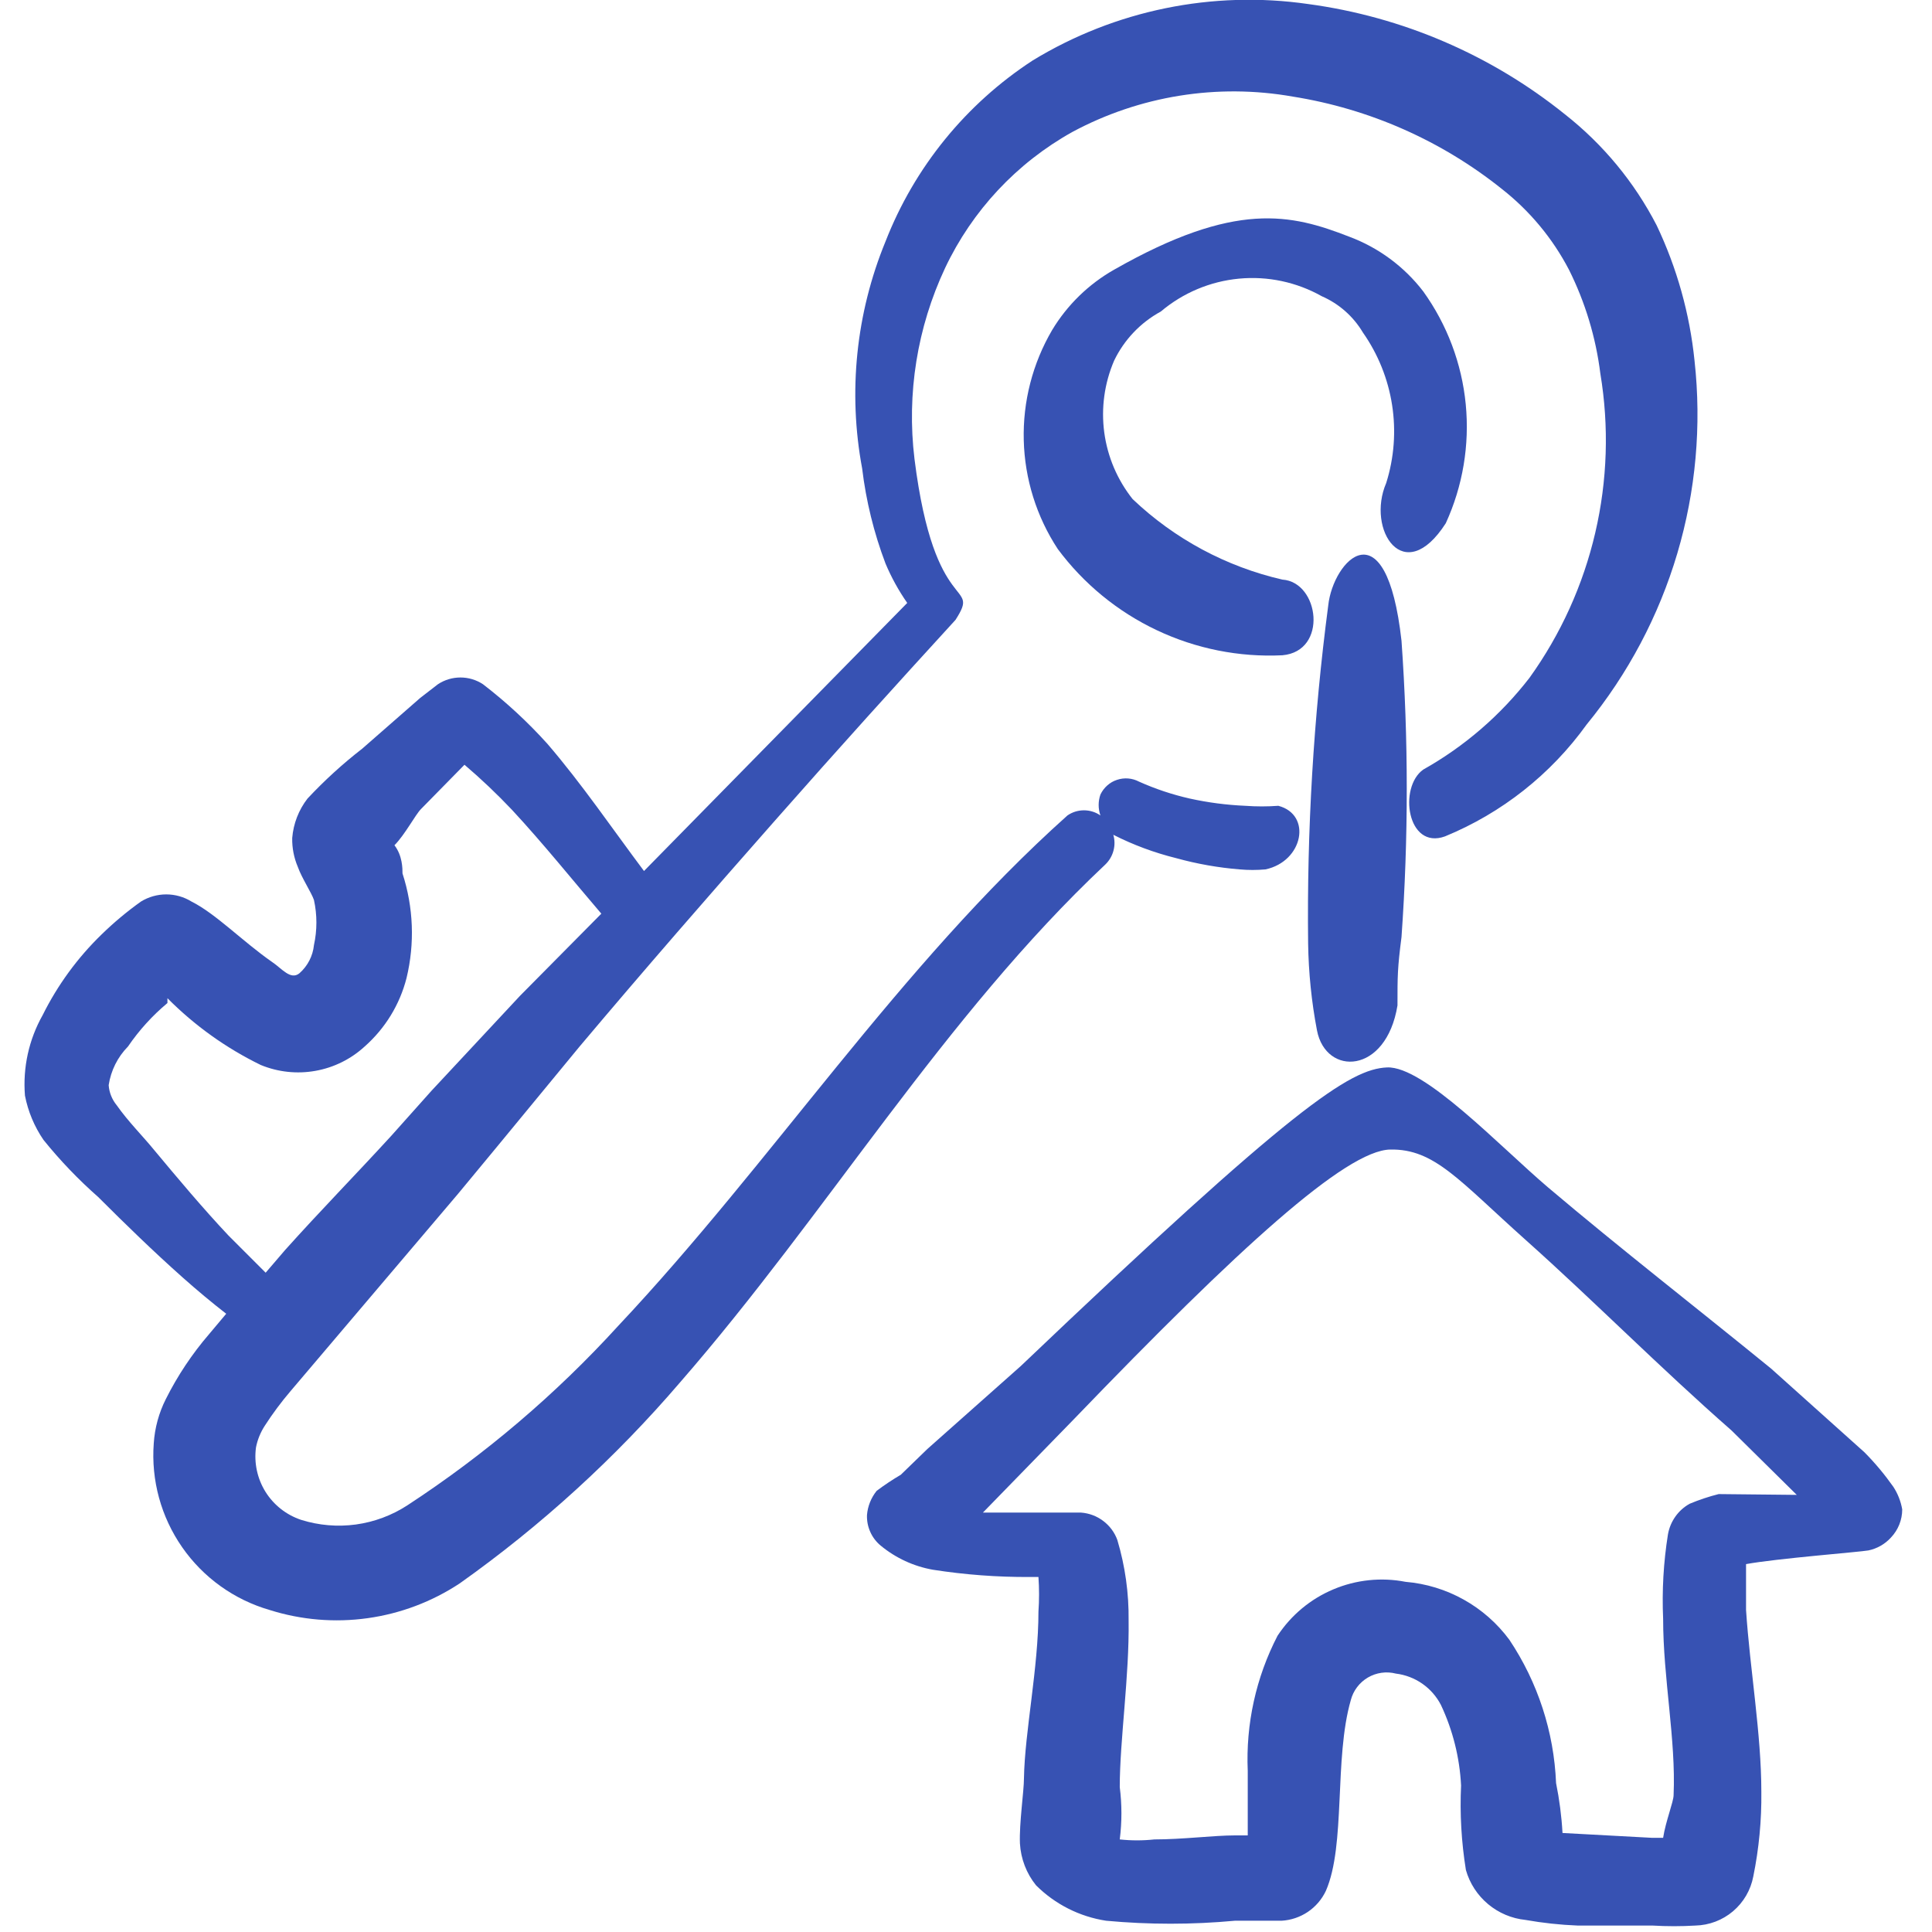
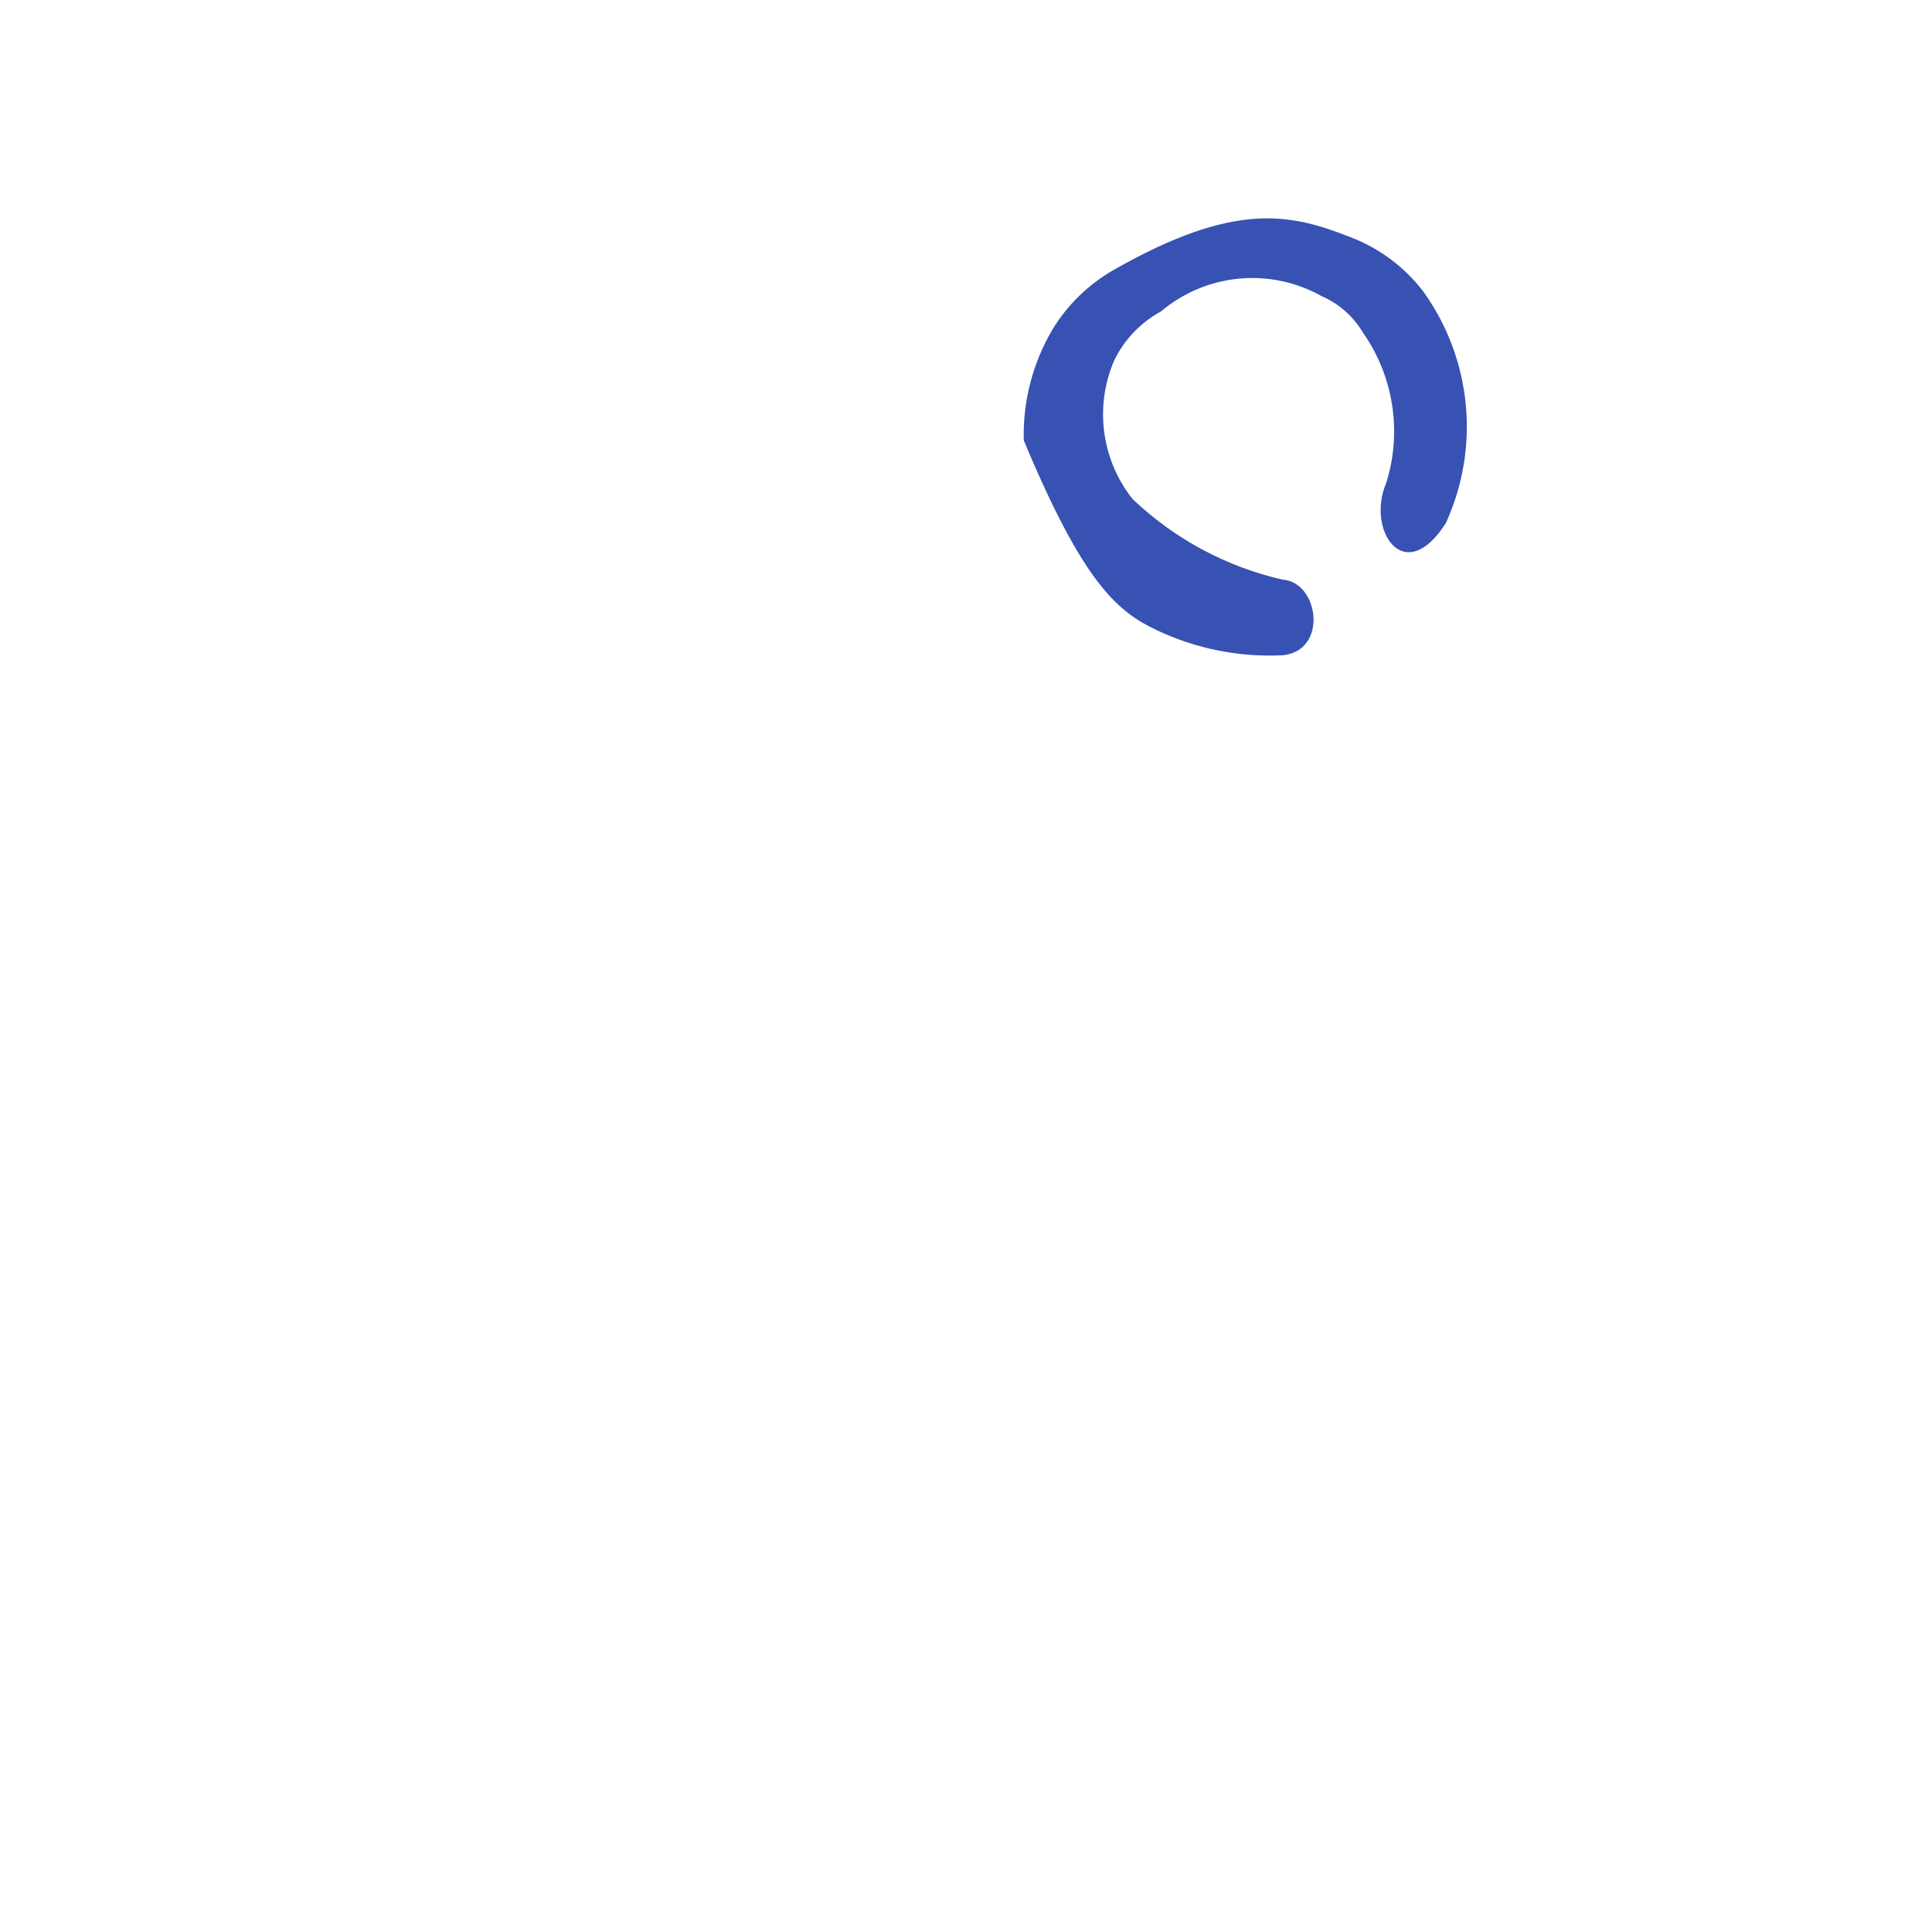
<svg xmlns="http://www.w3.org/2000/svg" width="48" height="48" viewBox="0 0 48 48" fill="none">
  <g clip-path="url(#clip0_828_11339)">
-     <path fill-rule="evenodd" clip-rule="evenodd" d="M42.1 8.96C41.981 7.794 41.663 6.658 41.16 5.6C40.607 4.527 39.829 3.586 38.88 2.84C37.043 1.362 34.837 0.415 32.5 0.1C30.127 -0.242 27.708 0.253 25.66 1.5C24 2.581 22.72 4.154 22 6C21.267 7.784 21.065 9.743 21.42 11.64C21.517 12.447 21.712 13.24 22 14C22.145 14.345 22.326 14.673 22.54 14.98L16 21.64C15.22 20.6 14.46 19.48 13.6 18.48C13.113 17.939 12.577 17.444 12 17C11.834 16.89 11.639 16.832 11.44 16.832C11.241 16.832 11.046 16.89 10.88 17L10.44 17.34L9 18.6C8.515 18.976 8.06 19.391 7.64 19.84C7.421 20.122 7.289 20.463 7.26 20.82C7.255 21.067 7.303 21.312 7.4 21.54C7.5 21.82 7.74 22.18 7.8 22.36C7.881 22.729 7.881 23.111 7.8 23.48C7.773 23.75 7.644 24 7.44 24.18C7.22 24.36 7 24.06 6.76 23.9C6.04 23.4 5.36 22.7 4.76 22.4C4.571 22.283 4.353 22.221 4.13 22.221C3.908 22.221 3.69 22.283 3.5 22.4C3.153 22.648 2.825 22.922 2.52 23.22C1.924 23.799 1.43 24.475 1.06 25.22C0.717 25.828 0.564 26.524 0.62 27.22C0.697 27.614 0.853 27.988 1.08 28.32C1.492 28.831 1.947 29.306 2.44 29.74C3.12 30.42 3.82 31.1 4.54 31.74C4.9 32.06 5.26 32.36 5.62 32.64L5.2 33.14C4.775 33.633 4.412 34.177 4.12 34.76C3.947 35.102 3.845 35.477 3.82 35.86C3.752 36.776 4.001 37.687 4.526 38.441C5.05 39.195 5.818 39.745 6.7 40C7.486 40.248 8.318 40.318 9.135 40.203C9.951 40.089 10.732 39.794 11.42 39.34C13.445 37.904 15.285 36.225 16.9 34.34C20.54 30.16 23.46 25.24 27.46 21.48C27.558 21.386 27.628 21.268 27.663 21.138C27.699 21.007 27.698 20.87 27.66 20.74C28.156 20.992 28.68 21.186 29.22 21.32C29.737 21.463 30.266 21.557 30.8 21.6C31.013 21.619 31.227 21.619 31.44 21.6C32.38 21.4 32.6 20.24 31.76 20.02C31.487 20.04 31.213 20.04 30.94 20.02C30.476 20 30.014 19.94 29.56 19.84C29.127 19.742 28.705 19.601 28.3 19.42C28.217 19.376 28.125 19.349 28.031 19.341C27.936 19.333 27.841 19.345 27.752 19.375C27.662 19.404 27.579 19.452 27.509 19.515C27.438 19.578 27.381 19.654 27.34 19.74C27.281 19.908 27.281 20.091 27.34 20.26C27.22 20.176 27.077 20.132 26.93 20.132C26.784 20.132 26.641 20.176 26.52 20.26C22.34 24 19.18 28.88 15.36 32.94C13.809 34.642 12.048 36.14 10.12 37.4C9.734 37.651 9.297 37.813 8.841 37.876C8.384 37.938 7.92 37.898 7.48 37.76C7.113 37.637 6.8 37.391 6.595 37.062C6.391 36.733 6.308 36.343 6.36 35.96C6.398 35.767 6.473 35.584 6.58 35.42C6.774 35.119 6.988 34.832 7.22 34.56L11.38 29.66L12.34 28.5L14.4 26C16 24.1 17.62 22.24 19.26 20.38C20.9 18.52 22.24 17.04 23.74 15.4C24.38 14.4 23.22 15.4 22.72 11.4C22.524 9.78 22.787 8.137 23.48 6.66C24.155 5.231 25.26 4.05 26.64 3.28C28.316 2.379 30.247 2.069 32.12 2.4C34.023 2.703 35.816 3.495 37.32 4.7C38.009 5.242 38.574 5.923 38.98 6.7C39.384 7.509 39.648 8.382 39.76 9.28C39.979 10.594 39.936 11.938 39.634 13.235C39.332 14.533 38.777 15.758 38 16.84C37.282 17.769 36.384 18.545 35.36 19.12C34.74 19.56 34.96 21.12 35.9 20.78C37.311 20.201 38.53 19.238 39.42 18C40.446 16.747 41.212 15.302 41.672 13.75C42.132 12.198 42.278 10.569 42.1 8.96ZM12.92 24.74L10.72 27.1L9.72 28.22C8.86 29.16 7.94 30.1 7.08 31.06L6.6 31.62L5.68 30.7C5.04 30.02 4.42 29.28 3.82 28.56C3.56 28.24 3.18 27.86 2.9 27.46C2.783 27.318 2.713 27.143 2.7 26.96C2.755 26.597 2.923 26.261 3.18 26C3.456 25.596 3.785 25.233 4.16 24.92C4.16 24.92 4.16 24.92 4.16 24.8C4.835 25.48 5.619 26.041 6.48 26.46C6.909 26.636 7.38 26.687 7.837 26.605C8.294 26.524 8.718 26.314 9.06 26C9.57 25.55 9.932 24.958 10.1 24.3C10.308 23.441 10.273 22.541 10 21.7C10 21.58 10 21.26 9.8 21C10.06 20.74 10.32 20.24 10.46 20.1L11.54 19C11.953 19.352 12.347 19.726 12.72 20.12C13.5 20.96 14.22 21.86 14.94 22.7L12.92 24.74Z" fill="#3752B3" />
-     <path fill-rule="evenodd" clip-rule="evenodd" d="M35.36 7.24C34.887 6.623 34.249 6.152 33.52 5.88C32.08 5.32 30.7 4.98 27.68 6.7C27.047 7.059 26.516 7.576 26.14 8.2C25.654 9.03 25.41 9.979 25.435 10.94C25.46 11.901 25.752 12.836 26.28 13.64C26.922 14.504 27.767 15.197 28.74 15.657C29.713 16.118 30.785 16.332 31.86 16.28C33 16.18 32.78 14.46 31.86 14.4C30.463 14.079 29.179 13.388 28.14 12.4C27.76 11.922 27.516 11.349 27.435 10.744C27.354 10.138 27.439 9.521 27.68 8.96C27.929 8.442 28.335 8.015 28.84 7.74C29.389 7.276 30.066 6.991 30.781 6.923C31.496 6.855 32.214 7.008 32.84 7.36C33.266 7.546 33.623 7.861 33.86 8.26C34.237 8.797 34.486 9.414 34.586 10.062C34.687 10.711 34.637 11.374 34.44 12C33.94 13.16 34.88 14.62 35.92 13C36.343 12.076 36.514 11.056 36.416 10.045C36.318 9.033 35.953 8.065 35.36 7.24Z" fill="#3752B3" />
-     <path fill-rule="evenodd" clip-rule="evenodd" d="M32.5 23.44C32.511 24.165 32.584 24.887 32.72 25.6C32.94 26.74 34.44 26.7 34.72 24.98C34.72 24.24 34.72 24.06 34.82 23.28C34.994 20.829 34.994 18.37 34.82 15.92C34.44 12.52 33.12 13.92 33 15.04C32.634 17.824 32.467 20.631 32.5 23.44Z" fill="#3752B3" />
-     <path fill-rule="evenodd" clip-rule="evenodd" d="M47.04 36.94C46.824 36.634 46.584 36.346 46.32 36.08L44 34C42.16 32.5 40.28 31.04 38.46 29.5C37.26 28.48 35.38 26.48 34.46 26.52C33.54 26.56 32.14 27.48 25.36 33.94L23.04 36L22.38 36.64C22.173 36.762 21.972 36.895 21.78 37.04C21.642 37.212 21.558 37.421 21.54 37.64C21.535 37.784 21.562 37.928 21.622 38.06C21.68 38.192 21.769 38.308 21.88 38.4C22.254 38.709 22.702 38.916 23.18 39C23.974 39.124 24.777 39.184 25.58 39.18H25.8C25.82 39.466 25.82 39.754 25.8 40.04C25.8 41.44 25.46 43.02 25.44 44.18C25.44 44.5 25.32 45.3 25.34 45.8C25.362 46.18 25.501 46.544 25.74 46.84C26.212 47.311 26.822 47.619 27.48 47.72C28.545 47.819 29.616 47.819 30.68 47.72H31.84C32.073 47.707 32.298 47.631 32.492 47.501C32.685 47.371 32.84 47.191 32.94 46.98C33.44 45.84 33.14 43.7 33.56 42.24C33.621 42.004 33.774 41.802 33.984 41.678C34.194 41.555 34.444 41.519 34.68 41.58C34.916 41.609 35.142 41.695 35.337 41.831C35.532 41.967 35.691 42.149 35.8 42.36C36.095 42.988 36.265 43.667 36.3 44.36C36.267 45.062 36.308 45.766 36.42 46.46C36.514 46.791 36.706 47.086 36.97 47.307C37.234 47.528 37.558 47.665 37.9 47.7C38.33 47.776 38.764 47.823 39.2 47.84H41.06C41.413 47.861 41.767 47.861 42.12 47.84C42.464 47.832 42.794 47.707 43.056 47.485C43.318 47.263 43.496 46.958 43.56 46.62C43.701 45.929 43.768 45.225 43.76 44.52C43.76 43.08 43.48 41.5 43.38 40V38.86C44.14 38.72 46.2 38.56 46.42 38.52C46.636 38.475 46.832 38.363 46.98 38.2C47.16 38.011 47.26 37.761 47.26 37.5C47.225 37.3 47.151 37.11 47.04 36.94ZM42.7 37.12C42.455 37.182 42.214 37.262 41.98 37.36C41.839 37.438 41.717 37.547 41.624 37.679C41.531 37.81 41.468 37.961 41.44 38.12C41.329 38.814 41.289 39.518 41.32 40.22C41.32 41.7 41.64 43.22 41.58 44.6C41.58 44.76 41.38 45.26 41.32 45.66H41.04L38.82 45.54C38.797 45.123 38.743 44.709 38.66 44.3C38.608 43.029 38.207 41.798 37.5 40.74C37.197 40.33 36.811 39.99 36.366 39.742C35.921 39.493 35.428 39.343 34.92 39.3C34.317 39.183 33.693 39.248 33.127 39.487C32.56 39.725 32.078 40.127 31.74 40.64C31.204 41.676 30.949 42.835 31 44V45.6H30.68C30.16 45.6 29.38 45.7 28.68 45.7C28.394 45.731 28.106 45.731 27.82 45.7C27.875 45.269 27.875 44.832 27.82 44.4C27.82 43.24 28.06 41.64 28.04 40.26C28.048 39.583 27.954 38.909 27.76 38.26C27.692 38.072 27.57 37.908 27.41 37.788C27.251 37.667 27.06 37.595 26.86 37.58H24.42L26.68 35.26C30.78 31 33.44 28.58 34.54 28.56C35.64 28.54 36.24 29.32 37.92 30.82C39.6 32.32 41.24 33.98 43.02 35.54L44.64 37.14L42.7 37.12Z" fill="#3752B3" />
+     <path fill-rule="evenodd" clip-rule="evenodd" d="M35.36 7.24C34.887 6.623 34.249 6.152 33.52 5.88C32.08 5.32 30.7 4.98 27.68 6.7C27.047 7.059 26.516 7.576 26.14 8.2C25.654 9.03 25.41 9.979 25.435 10.94C26.922 14.504 27.767 15.197 28.74 15.657C29.713 16.118 30.785 16.332 31.86 16.28C33 16.18 32.78 14.46 31.86 14.4C30.463 14.079 29.179 13.388 28.14 12.4C27.76 11.922 27.516 11.349 27.435 10.744C27.354 10.138 27.439 9.521 27.68 8.96C27.929 8.442 28.335 8.015 28.84 7.74C29.389 7.276 30.066 6.991 30.781 6.923C31.496 6.855 32.214 7.008 32.84 7.36C33.266 7.546 33.623 7.861 33.86 8.26C34.237 8.797 34.486 9.414 34.586 10.062C34.687 10.711 34.637 11.374 34.44 12C33.94 13.16 34.88 14.62 35.92 13C36.343 12.076 36.514 11.056 36.416 10.045C36.318 9.033 35.953 8.065 35.36 7.24Z" fill="#3752B3" />
  </g>
  <defs>
    <clipPath id="clip0_828_11339">
      <rect width="48" height="48" fill="white" />
    </clipPath>
  </defs>
</svg>